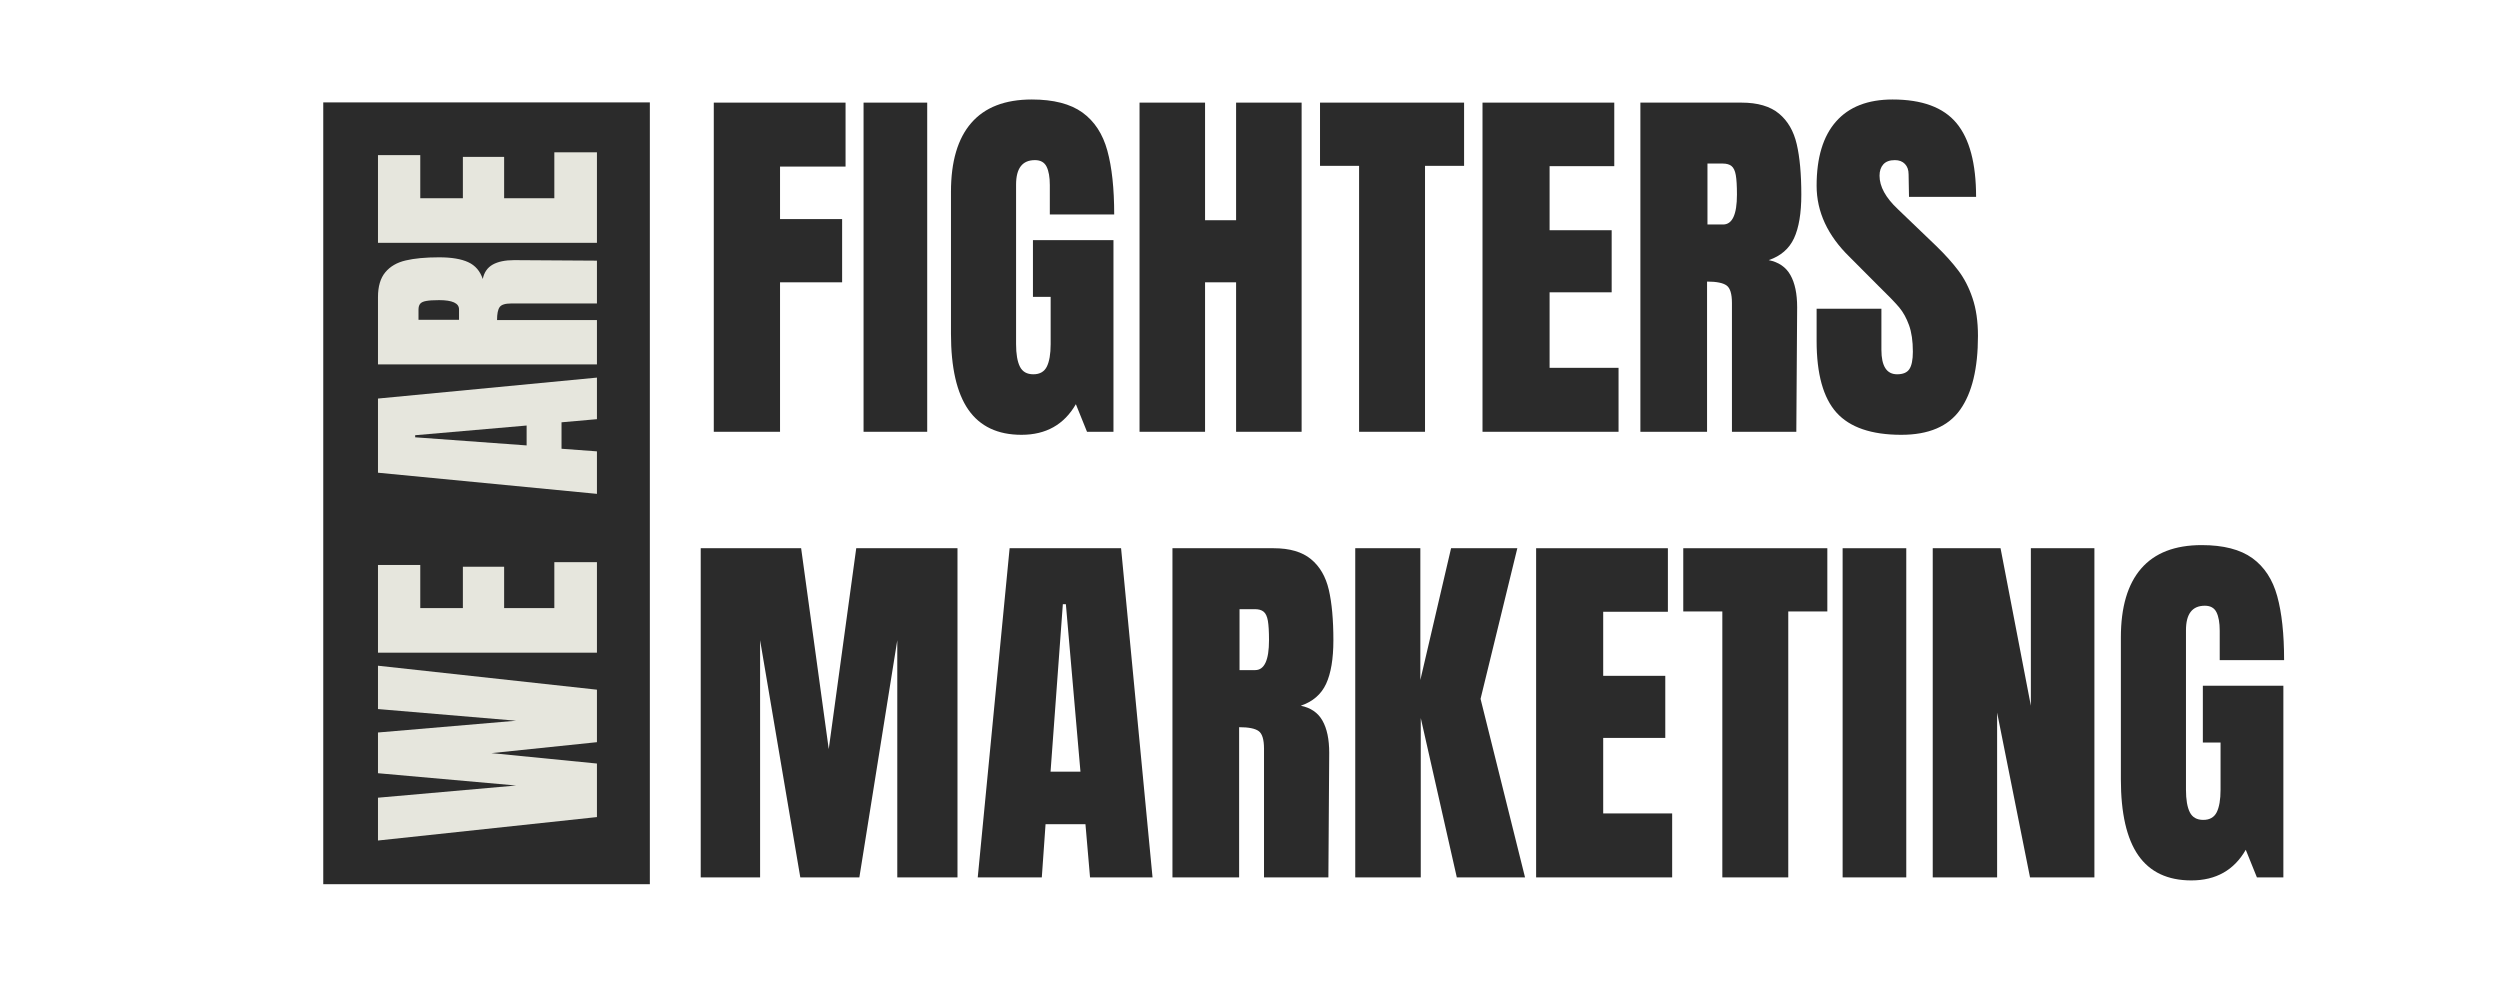
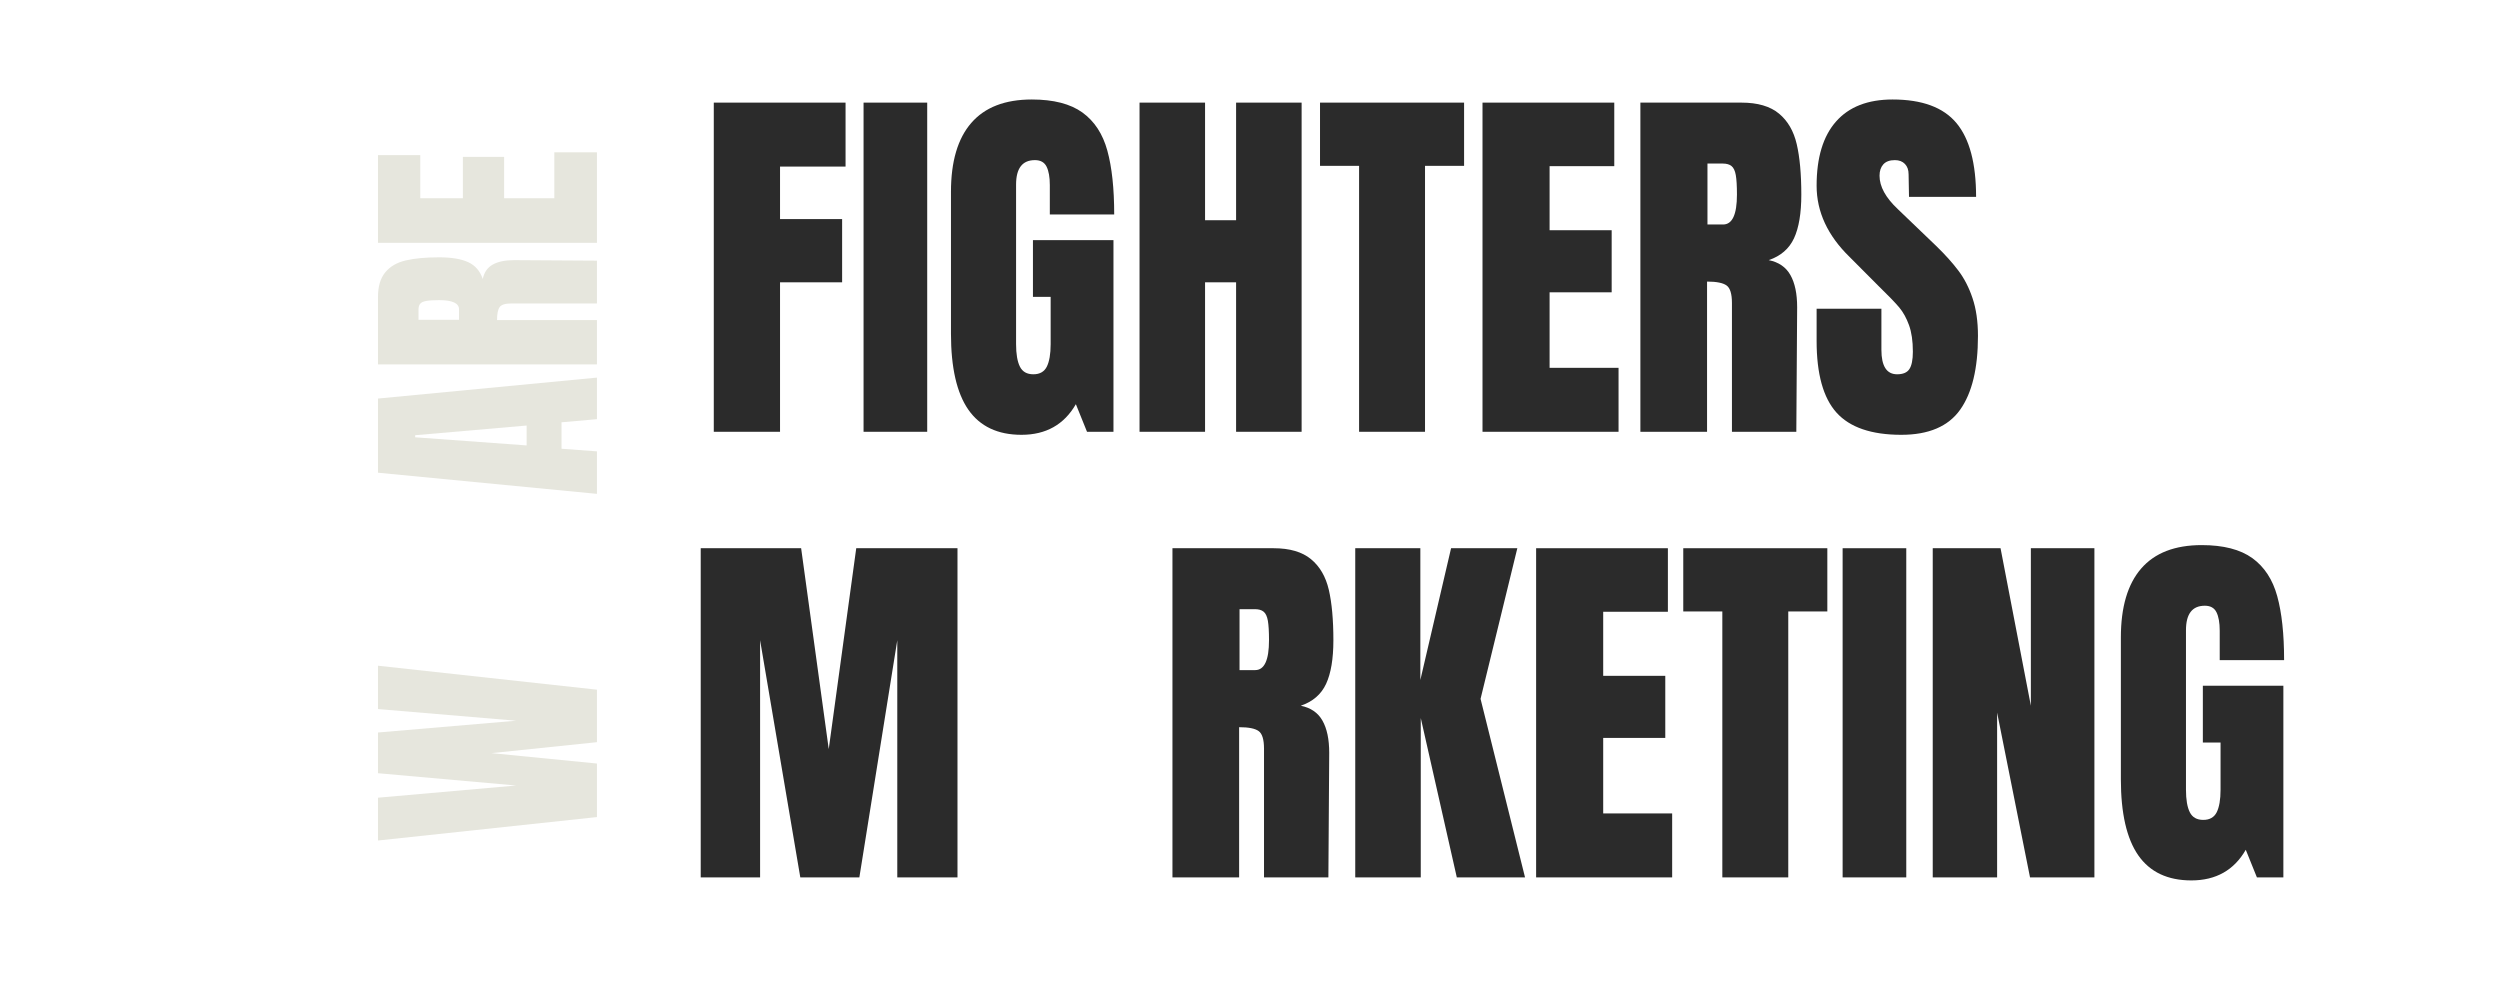
<svg xmlns="http://www.w3.org/2000/svg" width="500" zoomAndPan="magnify" viewBox="0 0 375 150" height="200" preserveAspectRatio="xMidYMid meet" version="1.0">
  <defs>
    <g />
    <clipPath id="18679d09e1">
-       <path d="M 48.488 15.363 L 97.477 15.363 L 97.477 132.633 L 48.488 132.633 Z M 48.488 15.363 " clip-rule="nonzero" />
-     </clipPath>
+       </clipPath>
  </defs>
  <g fill="#2b2b2b" fill-opacity="1">
    <g transform="translate(104.88, 64.768)">
      <g>
-         <path d="M 2.188 0 L 2.188 -49.375 L 21.953 -49.375 L 21.953 -39.781 L 12.125 -39.781 L 12.125 -31.906 L 21.438 -31.906 L 21.438 -22.422 L 12.125 -22.422 L 12.125 0 Z M 2.188 0 " />
+         <path d="M 2.188 0 L 2.188 -49.375 L 21.953 -49.375 L 21.953 -39.781 L 12.125 -39.781 L 12.125 -31.906 L 21.438 -31.906 L 21.438 -22.422 L 12.125 -22.422 L 12.125 0 M 2.188 0 " />
      </g>
    </g>
  </g>
  <g fill="#2b2b2b" fill-opacity="1">
    <g transform="translate(127.815, 64.768)">
      <g>
        <path d="M 1.719 0 L 1.719 -49.375 L 11.266 -49.375 L 11.266 0 Z M 1.719 0 " />
      </g>
    </g>
  </g>
  <g fill="#2b2b2b" fill-opacity="1">
    <g transform="translate(140.864, 64.768)">
      <g>
        <path d="M 12.359 0.453 C 8.797 0.453 6.141 -0.801 4.391 -3.312 C 2.648 -5.82 1.781 -9.625 1.781 -14.719 L 1.781 -35.984 C 1.781 -40.547 2.797 -43.992 4.828 -46.328 C 6.859 -48.672 9.883 -49.844 13.906 -49.844 C 17.164 -49.844 19.695 -49.191 21.5 -47.891 C 23.301 -46.586 24.547 -44.688 25.234 -42.188 C 25.922 -39.695 26.266 -36.5 26.266 -32.594 L 16.609 -32.594 L 16.609 -37.016 C 16.609 -38.203 16.445 -39.117 16.125 -39.766 C 15.801 -40.422 15.219 -40.75 14.375 -40.75 C 12.488 -40.75 11.547 -39.523 11.547 -37.078 L 11.547 -13.156 C 11.547 -11.664 11.738 -10.535 12.125 -9.766 C 12.508 -9.004 13.18 -8.625 14.141 -8.625 C 15.098 -8.625 15.77 -9.004 16.156 -9.766 C 16.539 -10.535 16.734 -11.664 16.734 -13.156 L 16.734 -20.234 L 14.078 -20.234 L 14.078 -28.75 L 26.156 -28.75 L 26.156 0 L 22.188 0 L 20.516 -4.141 C 18.754 -1.078 16.035 0.453 12.359 0.453 Z M 12.359 0.453 " />
      </g>
    </g>
  </g>
  <g fill="#2b2b2b" fill-opacity="1">
    <g transform="translate(168.742, 64.768)">
      <g>
        <path d="M 2.188 0 L 2.188 -49.375 L 12.016 -49.375 L 12.016 -31.734 L 16.672 -31.734 L 16.672 -49.375 L 26.5 -49.375 L 26.5 0 L 16.672 0 L 16.672 -22.422 L 12.016 -22.422 L 12.016 0 Z M 2.188 0 " />
      </g>
    </g>
  </g>
  <g fill="#2b2b2b" fill-opacity="1">
    <g transform="translate(197.425, 64.768)">
      <g>
        <path d="M 6.438 0 L 6.438 -39.891 L 0.578 -39.891 L 0.578 -49.375 L 22.188 -49.375 L 22.188 -39.891 L 16.328 -39.891 L 16.328 0 Z M 6.438 0 " />
      </g>
    </g>
  </g>
  <g fill="#2b2b2b" fill-opacity="1">
    <g transform="translate(220.188, 64.768)">
      <g>
        <path d="M 2.188 0 L 2.188 -49.375 L 21.953 -49.375 L 21.953 -39.844 L 12.25 -39.844 L 12.25 -30.234 L 21.562 -30.234 L 21.562 -20.922 L 12.25 -20.922 L 12.25 -9.594 L 22.594 -9.594 L 22.594 0 Z M 2.188 0 " />
      </g>
    </g>
  </g>
  <g fill="#2b2b2b" fill-opacity="1">
    <g transform="translate(243.87, 64.768)">
      <g>
        <path d="M 2.188 -49.375 L 17.359 -49.375 C 19.773 -49.375 21.645 -48.828 22.969 -47.734 C 24.289 -46.648 25.18 -45.117 25.641 -43.141 C 26.098 -41.172 26.328 -38.648 26.328 -35.578 C 26.328 -32.785 25.961 -30.602 25.234 -29.031 C 24.504 -27.457 23.238 -26.363 21.438 -25.75 C 22.938 -25.445 24.02 -24.703 24.688 -23.516 C 25.363 -22.328 25.703 -20.719 25.703 -18.688 L 25.578 0 L 15.922 0 L 15.922 -19.312 C 15.922 -20.695 15.648 -21.578 15.109 -21.953 C 14.578 -22.336 13.602 -22.531 12.188 -22.531 L 12.188 0 L 2.188 0 Z M 14.594 -31.094 C 15.977 -31.094 16.672 -32.586 16.672 -35.578 C 16.672 -36.879 16.613 -37.852 16.5 -38.5 C 16.383 -39.156 16.172 -39.609 15.859 -39.859 C 15.555 -40.109 15.117 -40.234 14.547 -40.234 L 12.25 -40.234 L 12.25 -31.094 Z M 14.594 -31.094 " />
      </g>
    </g>
  </g>
  <g fill="#2b2b2b" fill-opacity="1">
    <g transform="translate(271.289, 64.768)">
      <g>
        <path d="M 13.906 0.453 C 9.426 0.453 6.188 -0.656 4.188 -2.875 C 2.195 -5.094 1.203 -8.676 1.203 -13.625 L 1.203 -18.453 L 10.922 -18.453 L 10.922 -12.297 C 10.922 -9.848 11.707 -8.625 13.281 -8.625 C 14.156 -8.625 14.766 -8.879 15.109 -9.391 C 15.461 -9.91 15.641 -10.785 15.641 -12.016 C 15.641 -13.617 15.445 -14.945 15.062 -16 C 14.676 -17.062 14.188 -17.945 13.594 -18.656 C 13 -19.363 11.938 -20.461 10.406 -21.953 L 6.156 -26.219 C 2.852 -29.438 1.203 -33 1.203 -36.906 C 1.203 -41.125 2.172 -44.332 4.109 -46.531 C 6.047 -48.738 8.875 -49.844 12.594 -49.844 C 17.031 -49.844 20.227 -48.66 22.188 -46.297 C 24.145 -43.941 25.125 -40.254 25.125 -35.234 L 15.062 -35.234 L 15 -38.625 C 15 -39.281 14.816 -39.797 14.453 -40.172 C 14.086 -40.555 13.582 -40.75 12.938 -40.75 C 12.164 -40.75 11.586 -40.535 11.203 -40.109 C 10.828 -39.691 10.641 -39.125 10.641 -38.406 C 10.641 -36.789 11.555 -35.117 13.391 -33.391 L 19.141 -27.875 C 20.484 -26.57 21.594 -25.336 22.469 -24.172 C 23.352 -23.004 24.062 -21.625 24.594 -20.031 C 25.133 -18.438 25.406 -16.551 25.406 -14.375 C 25.406 -9.508 24.516 -5.82 22.734 -3.312 C 20.953 -0.801 18.008 0.453 13.906 0.453 Z M 13.906 0.453 " />
      </g>
    </g>
  </g>
  <g clip-path="url(#18679d09e1)">
    <path fill="#2b2b2b" d="M 48.488 15.363 L 97.477 15.363 L 97.477 132.668 L 48.488 132.668 Z M 48.488 15.363 " fill-opacity="1" fill-rule="nonzero" />
  </g>
  <g fill="#e6e6dd" fill-opacity="1">
    <g transform="translate(89.541, 126.577)">
      <g>
        <path d="M 0 -4.016 L -32.844 -0.5 L -32.844 -6.922 L -12.125 -8.75 L -32.844 -10.594 L -32.844 -16.703 L -12.125 -18.469 L -32.844 -20.219 L -32.844 -26.719 L 0 -23.125 L 0 -15.25 L -15.828 -13.609 L 0 -12.047 Z M 0 -4.016 " />
      </g>
    </g>
  </g>
  <g fill="#e6e6dd" fill-opacity="1">
    <g transform="translate(89.541, 99.355)">
      <g>
-         <path d="M 0 -1.453 L -32.844 -1.453 L -32.844 -14.609 L -26.5 -14.609 L -26.5 -8.141 L -20.109 -8.141 L -20.109 -14.344 L -13.922 -14.344 L -13.922 -8.141 L -6.391 -8.141 L -6.391 -15.031 L 0 -15.031 Z M 0 -1.453 " />
-       </g>
+         </g>
    </g>
  </g>
  <g fill="#e6e6dd" fill-opacity="1">
    <g transform="translate(89.541, 83.603)">
      <g />
    </g>
  </g>
  <g fill="#e6e6dd" fill-opacity="1">
    <g transform="translate(89.541, 74.657)">
      <g>
        <path d="M 0 -0.578 L -32.844 -3.75 L -32.844 -14.875 L 0 -18.016 L 0 -11.781 L -5.312 -11.312 L -5.312 -7.344 L 0 -6.953 Z M -10.547 -7.844 L -10.547 -10.828 L -27.266 -9.375 L -27.266 -9.062 Z M -10.547 -7.844 " />
      </g>
    </g>
  </g>
  <g fill="#e6e6dd" fill-opacity="1">
    <g transform="translate(89.541, 56.114)">
      <g>
        <path d="M -32.844 -1.453 L -32.844 -11.547 C -32.844 -13.148 -32.477 -14.391 -31.75 -15.266 C -31.02 -16.148 -30 -16.742 -28.688 -17.047 C -27.375 -17.359 -25.703 -17.516 -23.672 -17.516 C -21.805 -17.516 -20.348 -17.27 -19.297 -16.781 C -18.254 -16.301 -17.531 -15.461 -17.125 -14.266 C -16.926 -15.254 -16.43 -15.973 -15.641 -16.422 C -14.848 -16.867 -13.773 -17.094 -12.422 -17.094 L 0 -17.016 L 0 -10.594 L -12.844 -10.594 C -13.758 -10.594 -14.344 -10.41 -14.594 -10.047 C -14.852 -9.691 -14.984 -9.047 -14.984 -8.109 L 0 -8.109 L 0 -1.453 Z M -20.688 -9.719 C -20.688 -10.633 -21.68 -11.094 -23.672 -11.094 C -24.535 -11.094 -25.18 -11.051 -25.609 -10.969 C -26.047 -10.895 -26.348 -10.754 -26.516 -10.547 C -26.68 -10.348 -26.766 -10.055 -26.766 -9.672 L -26.766 -8.141 L -20.688 -8.141 Z M -20.688 -9.719 " />
      </g>
    </g>
  </g>
  <g fill="#e6e6dd" fill-opacity="1">
    <g transform="translate(89.541, 37.877)">
      <g>
        <path d="M 0 -1.453 L -32.844 -1.453 L -32.844 -14.609 L -26.5 -14.609 L -26.5 -8.141 L -20.109 -8.141 L -20.109 -14.344 L -13.922 -14.344 L -13.922 -8.141 L -6.391 -8.141 L -6.391 -15.031 L 0 -15.031 Z M 0 -1.453 " />
      </g>
    </g>
  </g>
  <g fill="#2b2b2b" fill-opacity="1">
    <g transform="translate(102.92, 131.609)">
      <g>
        <path d="M 2.188 0 L 2.188 -49.375 L 17.25 -49.375 L 21.391 -19.25 L 25.516 -49.375 L 40.703 -49.375 L 40.703 0 L 31.672 0 L 31.672 -35.578 L 25.984 0 L 17.125 0 L 11.094 -35.578 L 11.094 0 Z M 2.188 0 " />
      </g>
    </g>
  </g>
  <g fill="#2b2b2b" fill-opacity="1">
    <g transform="translate(145.802, 131.609)">
      <g>
-         <path d="M 0.859 0 L 5.641 -49.375 L 22.359 -49.375 L 27.078 0 L 17.703 0 L 17.016 -7.984 L 11.031 -7.984 L 10.469 0 Z M 11.781 -15.859 L 16.266 -15.859 L 14.078 -40.984 L 13.625 -40.984 Z M 11.781 -15.859 " />
-       </g>
+         </g>
    </g>
  </g>
  <g fill="#2b2b2b" fill-opacity="1">
    <g transform="translate(173.68, 131.609)">
      <g>
        <path d="M 2.188 -49.375 L 17.359 -49.375 C 19.773 -49.375 21.645 -48.828 22.969 -47.734 C 24.289 -46.648 25.18 -45.117 25.641 -43.141 C 26.098 -41.172 26.328 -38.648 26.328 -35.578 C 26.328 -32.785 25.961 -30.602 25.234 -29.031 C 24.504 -27.457 23.238 -26.363 21.438 -25.75 C 22.938 -25.445 24.02 -24.703 24.688 -23.516 C 25.363 -22.328 25.703 -20.719 25.703 -18.688 L 25.578 0 L 15.922 0 L 15.922 -19.312 C 15.922 -20.695 15.648 -21.578 15.109 -21.953 C 14.578 -22.336 13.602 -22.531 12.188 -22.531 L 12.188 0 L 2.188 0 Z M 14.594 -31.094 C 15.977 -31.094 16.672 -32.586 16.672 -35.578 C 16.672 -36.879 16.613 -37.852 16.5 -38.5 C 16.383 -39.156 16.172 -39.609 15.859 -39.859 C 15.555 -40.109 15.117 -40.234 14.547 -40.234 L 12.25 -40.234 L 12.25 -31.094 Z M 14.594 -31.094 " />
      </g>
    </g>
  </g>
  <g fill="#2b2b2b" fill-opacity="1">
    <g transform="translate(201.099, 131.609)">
      <g>
        <path d="M 2.188 0 L 2.188 -49.375 L 11.953 -49.375 L 11.953 -29.609 L 16.562 -49.375 L 26.5 -49.375 L 20.984 -26.781 L 27.656 0 L 17.422 0 L 12.016 -23.906 L 12.016 0 Z M 2.188 0 " />
      </g>
    </g>
  </g>
  <g fill="#2b2b2b" fill-opacity="1">
    <g transform="translate(228.23, 131.609)">
      <g>
        <path d="M 2.188 0 L 2.188 -49.375 L 21.953 -49.375 L 21.953 -39.844 L 12.25 -39.844 L 12.25 -30.234 L 21.562 -30.234 L 21.562 -20.922 L 12.25 -20.922 L 12.25 -9.594 L 22.594 -9.594 L 22.594 0 Z M 2.188 0 " />
      </g>
    </g>
  </g>
  <g fill="#2b2b2b" fill-opacity="1">
    <g transform="translate(251.912, 131.609)">
      <g>
        <path d="M 6.438 0 L 6.438 -39.891 L 0.578 -39.891 L 0.578 -49.375 L 22.188 -49.375 L 22.188 -39.891 L 16.328 -39.891 L 16.328 0 Z M 6.438 0 " />
      </g>
    </g>
  </g>
  <g fill="#2b2b2b" fill-opacity="1">
    <g transform="translate(274.675, 131.609)">
      <g>
        <path d="M 1.719 0 L 1.719 -49.375 L 11.266 -49.375 L 11.266 0 Z M 1.719 0 " />
      </g>
    </g>
  </g>
  <g fill="#2b2b2b" fill-opacity="1">
    <g transform="translate(287.723, 131.609)">
      <g>
        <path d="M 2.188 0 L 2.188 -49.375 L 12.359 -49.375 L 16.906 -25.75 L 16.906 -49.375 L 26.438 -49.375 L 26.438 0 L 16.781 0 L 11.844 -24.719 L 11.844 0 Z M 2.188 0 " />
      </g>
    </g>
  </g>
  <g fill="#2b2b2b" fill-opacity="1">
    <g transform="translate(316.349, 131.609)">
      <g>
        <path d="M 12.359 0.453 C 8.797 0.453 6.141 -0.801 4.391 -3.312 C 2.648 -5.82 1.781 -9.625 1.781 -14.719 L 1.781 -35.984 C 1.781 -40.547 2.797 -43.992 4.828 -46.328 C 6.859 -48.672 9.883 -49.844 13.906 -49.844 C 17.164 -49.844 19.695 -49.191 21.5 -47.891 C 23.301 -46.586 24.547 -44.688 25.234 -42.188 C 25.922 -39.695 26.266 -36.5 26.266 -32.594 L 16.609 -32.594 L 16.609 -37.016 C 16.609 -38.203 16.445 -39.117 16.125 -39.766 C 15.801 -40.422 15.219 -40.75 14.375 -40.75 C 12.488 -40.75 11.547 -39.523 11.547 -37.078 L 11.547 -13.156 C 11.547 -11.664 11.738 -10.535 12.125 -9.766 C 12.508 -9.004 13.18 -8.625 14.141 -8.625 C 15.098 -8.625 15.77 -9.004 16.156 -9.766 C 16.539 -10.535 16.734 -11.664 16.734 -13.156 L 16.734 -20.234 L 14.078 -20.234 L 14.078 -28.75 L 26.156 -28.75 L 26.156 0 L 22.188 0 L 20.516 -4.141 C 18.754 -1.078 16.035 0.453 12.359 0.453 Z M 12.359 0.453 " />
      </g>
    </g>
  </g>
</svg>